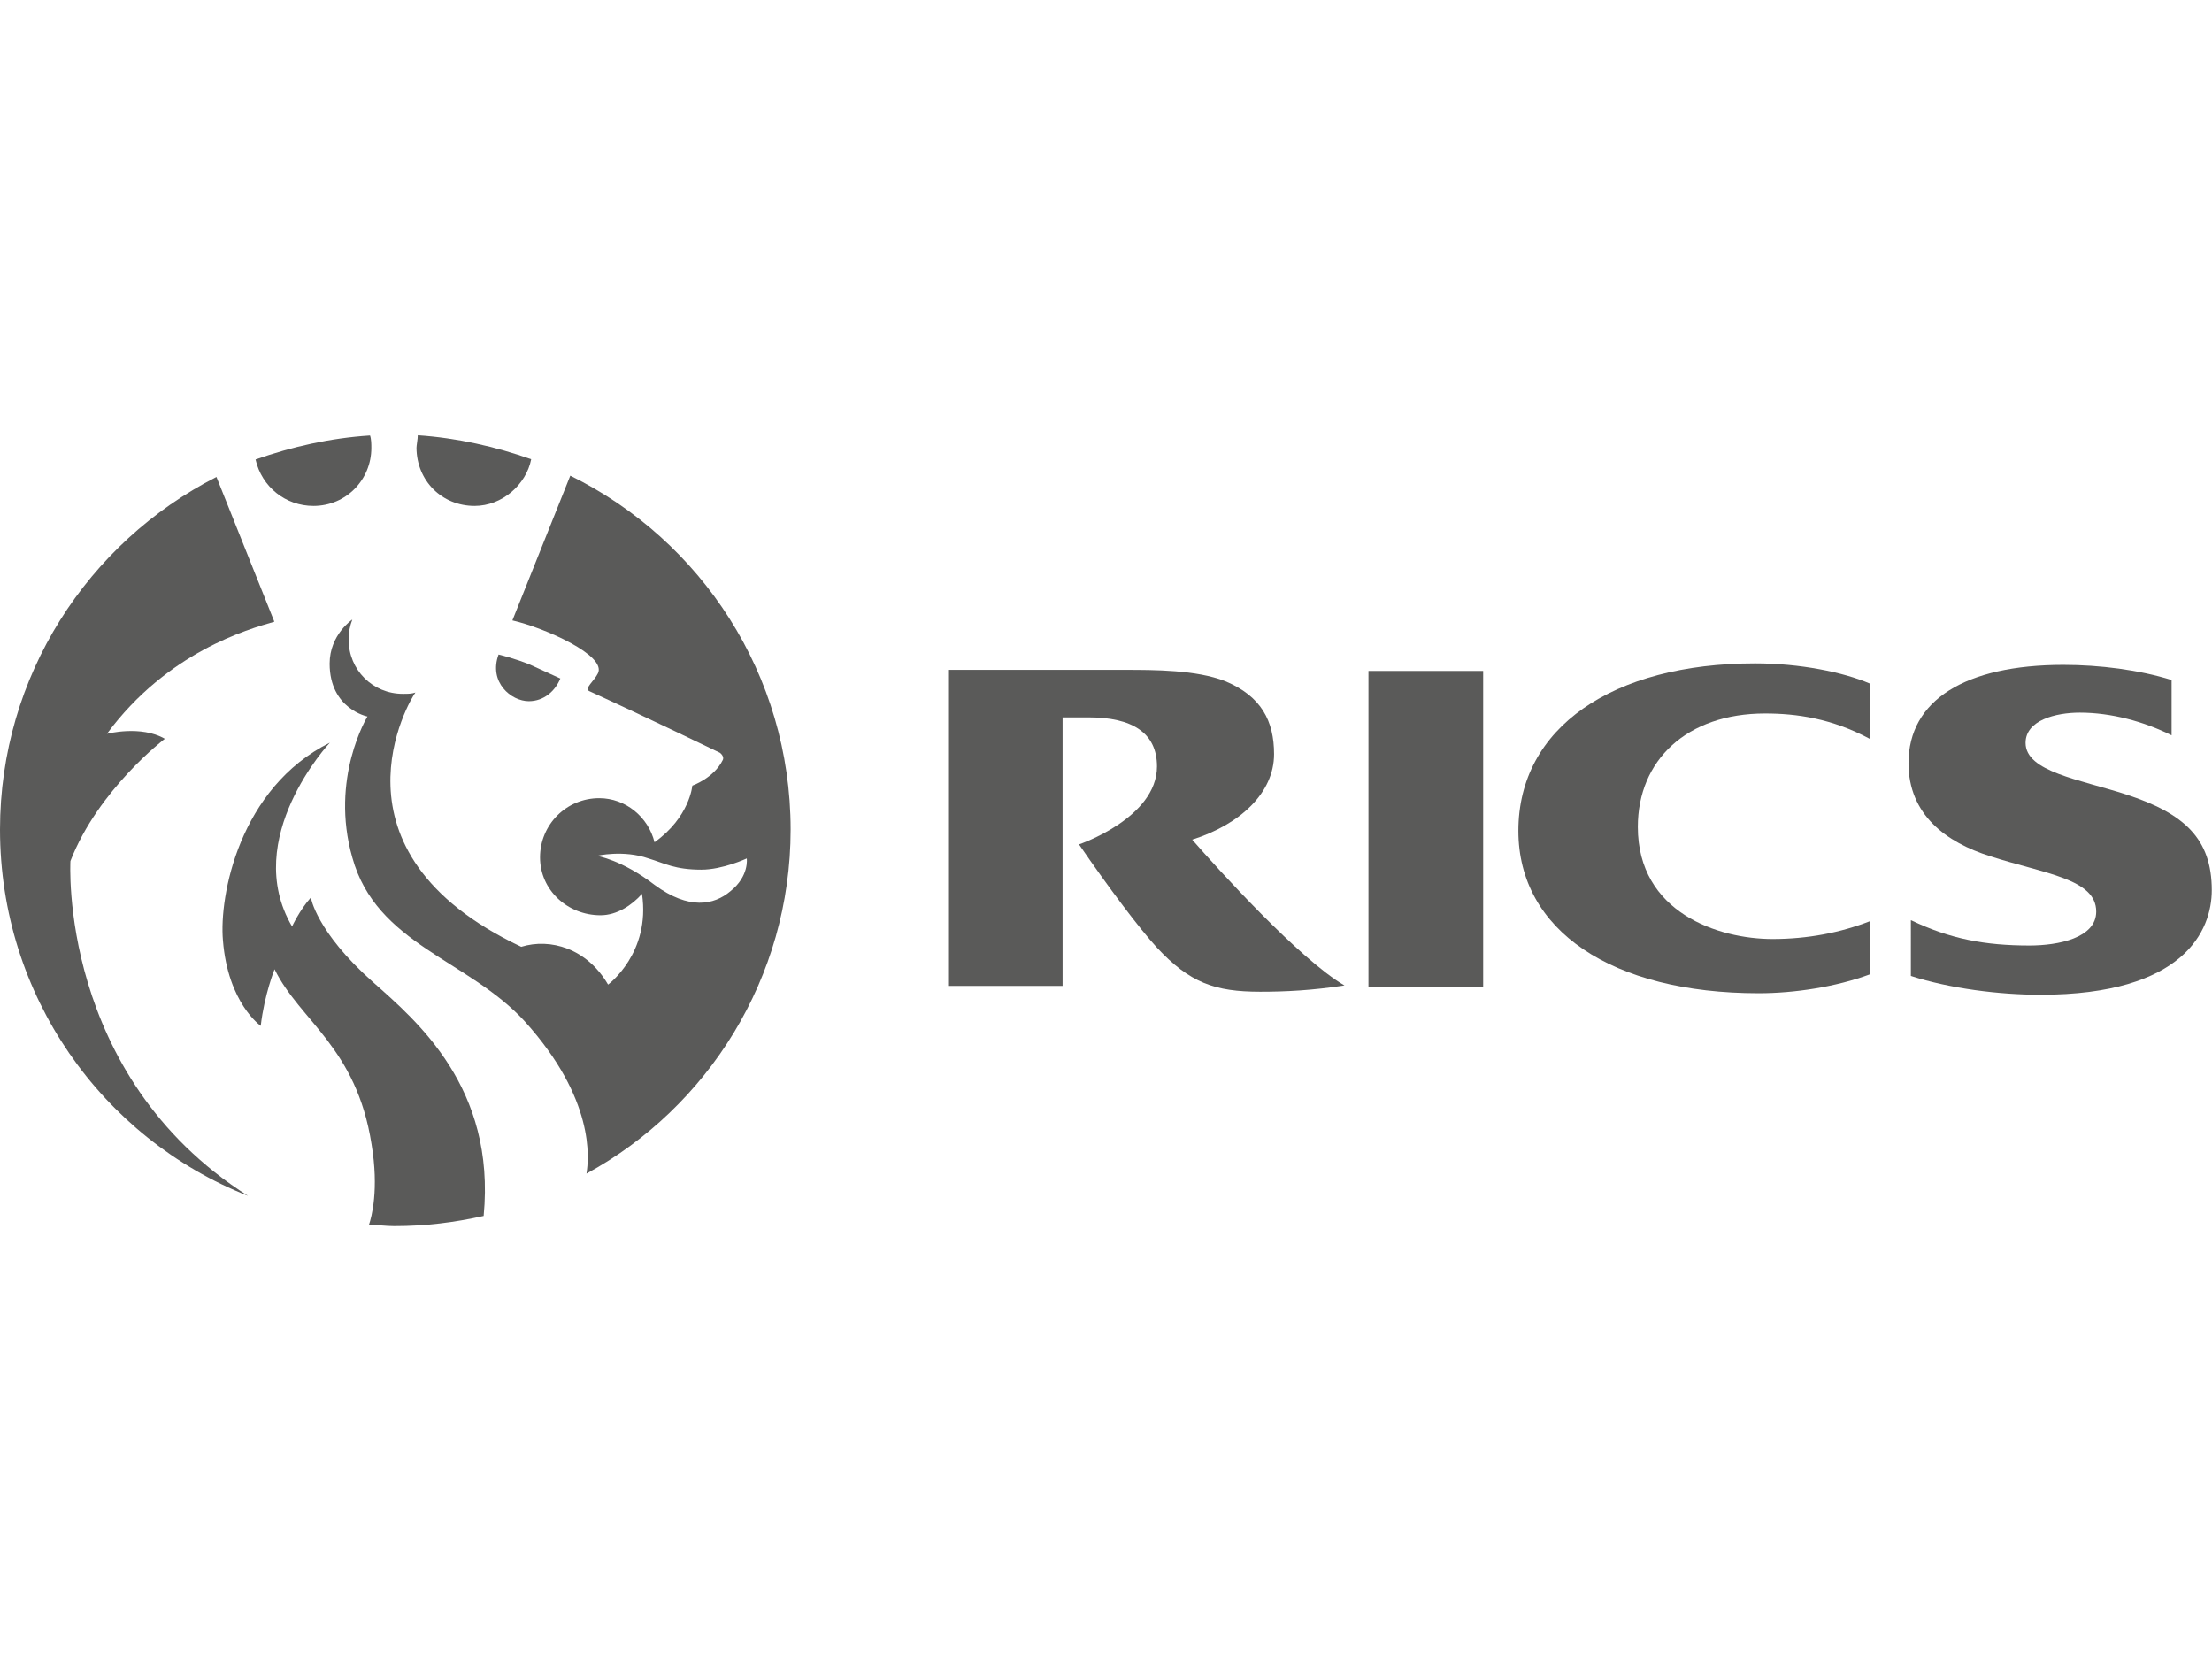
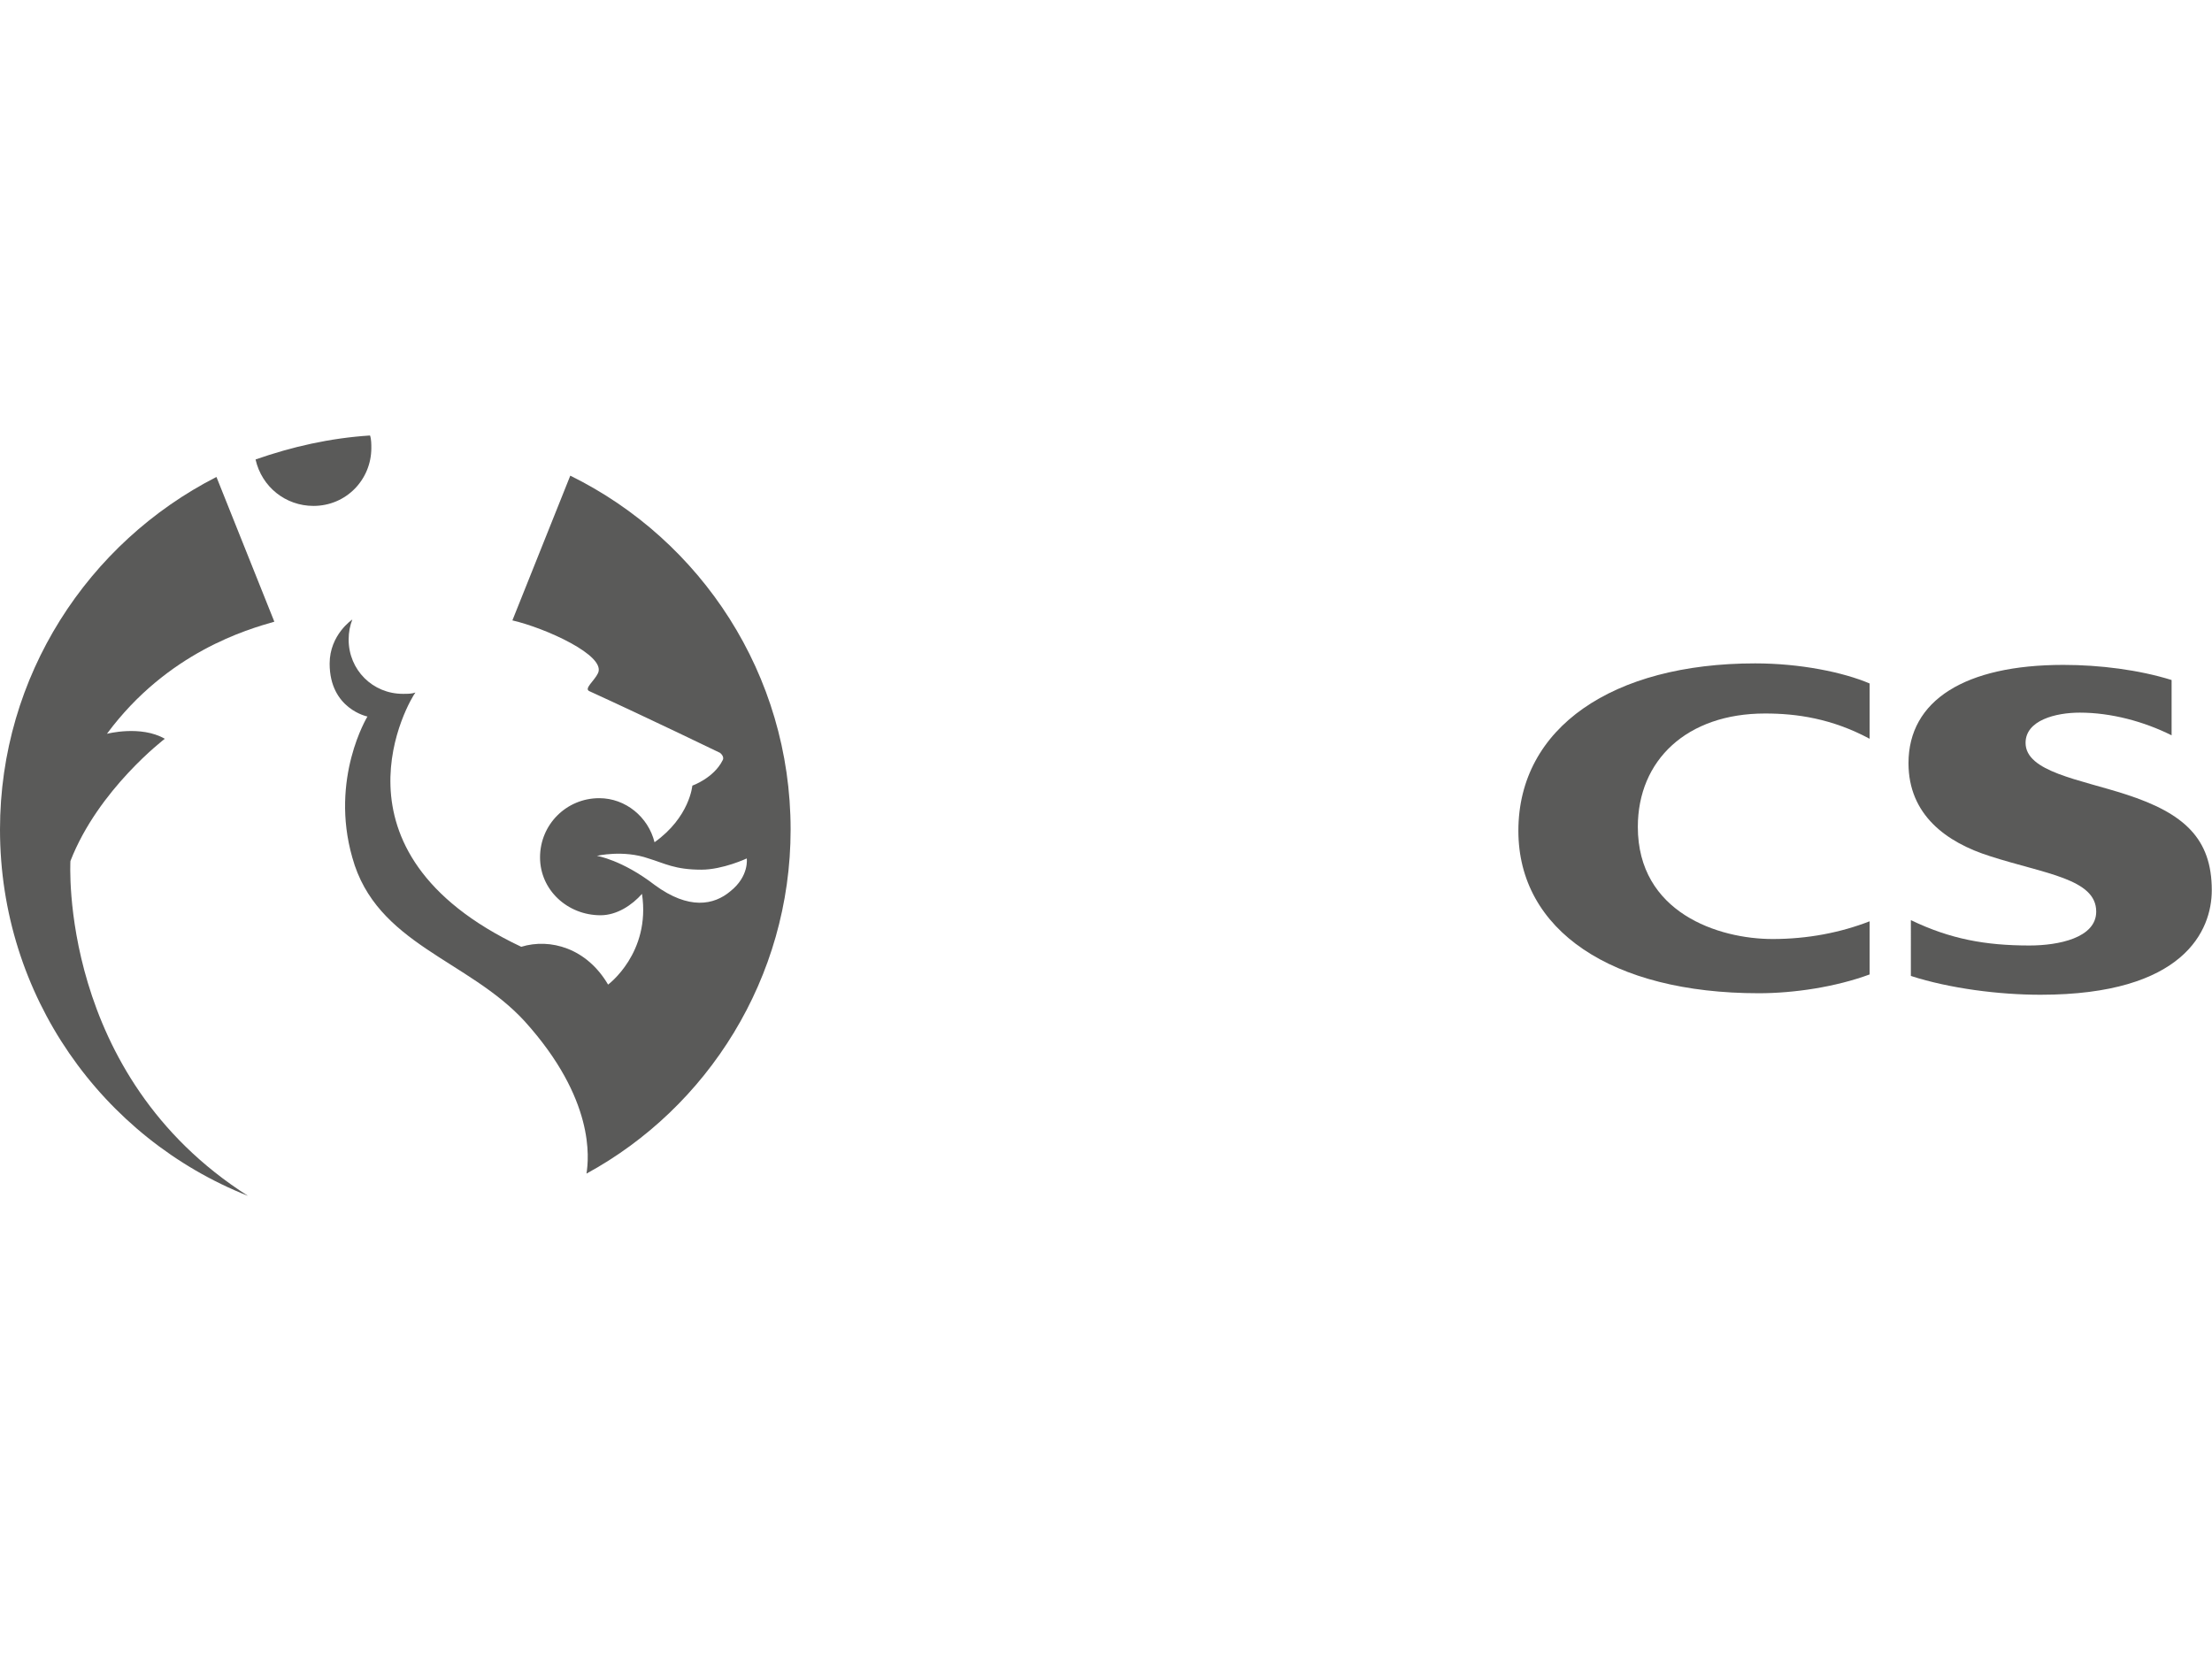
<svg xmlns="http://www.w3.org/2000/svg" version="1.1" id="Lager_1" x="0px" y="0px" viewBox="0 0 1024 768" enable-background="new 0 0 1024 768" xml:space="preserve">
  <path fill="#5A5A59" d="M865.5,426.5c-13.4,5.2-28.6,8.2-44.9,8.2c-25.1,0-62.4-12.2-62.4-51.9c0-30.9,22.7-52.5,58.9-52.5  c14.6,0,30.9,2.3,48.4,11.7v-25.6c-12.2-5.2-32.1-9.3-53-9.3c-65.9,0-109.6,29.7-109.6,77.5c0,46,43.1,75.2,111.3,75.2  c16.3,0,35.6-2.9,51.3-8.7L865.5,426.5L865.5,426.5z" />
  <path fill="#5A5A59" d="M884.7,426c18.1,8.7,34.4,11.7,54.8,11.7c13.4,0,30.9-3.5,30.9-15.7c0-15.2-23.9-17.5-49-25.6  c-20.4-6.4-37.9-19.2-37.9-43.1c0-29.1,26.2-45.5,71.7-45.5c16.9,0,35,2.3,50.1,7v25.6c-12.8-6.4-28-10.5-42.5-10.5  c-11.1,0-25.1,3.5-25.1,14c0,13.4,25.1,16.9,46.6,23.9c26.8,8.7,39.6,20.4,39.6,44.3c0,18.6-12.8,48.4-79.3,48.4  c-19.2,0-42-2.9-60-8.7V426L884.7,426z" />
-   <polygon fill="#5A5A59" points="633.5,310.6 686.6,310.6 686.6,456.9 633.5,456.9 " />
-   <path fill="#5A5A59" d="M551.9,388.7c22.1-7,37.9-21.6,37.9-39.6c0-15.2-5.8-26.8-22.7-33.8c-13.4-5.2-32.6-5.2-46.6-5.2h-81.6  v146.3h53V332.1h12.2c19.8,0,31.5,7,31.5,22.7c0,23.9-36.1,36.1-36.1,36.1c14,20.4,28,39,36.1,47.8c15.2,16.3,26.8,20.4,47.8,20.4  c11.7,0,23.9-0.6,39-2.9C601.5,444,563.6,402.1,551.9,388.7L551.9,388.7z" />
  <g>
-     <path fill="#5A5A59" d="M172.5,454.5c-26.2-23.3-28.6-39-28.6-39c-5.2,5.8-8.7,13.4-8.7,13.4c-23.9-40.8,17.5-85.1,17.5-85.1   c-42,21-51.3,71.1-49.5,91.5c2.3,29.1,17.5,39.6,17.5,39.6c1.7-14.6,6.4-26.2,6.4-26.2c11.7,23.9,37.9,36.1,44.9,81   c3.5,21,0,33.8-1.2,37.3c4.1,0,7.6,0.6,11.7,0.6c14.6,0,28-1.7,41.4-4.7C229.6,503.5,192.9,472.6,172.5,454.5z" />
    <path fill="#5A5A59" d="M32.6,398.6C45.5,365.4,76.3,342,76.3,342c-11.1-6.4-26.8-2.3-26.8-2.3c28-37.9,65.3-48.4,77.5-51.9   l-26.8-67C40.8,251.1,0,312.9,0,384c0,76.9,47.2,142.8,114.8,169.6C26.8,497.6,32.6,398.6,32.6,398.6z" />
-     <path fill="#5A5A59" d="M219.7,234.2c12.8,0,23.9-9.9,26.2-21.6c-16.3-5.8-34.4-9.9-52.5-11.1c0,1.7-0.6,4.7-0.6,5.8   C192.9,222.6,204.6,234.2,219.7,234.2z" />
    <path fill="#5A5A59" d="M145.1,234.2c15.2,0,26.8-12.2,26.8-26.8c0-1.7,0-4.1-0.6-5.8c-18.6,1.2-36.1,5.2-53,11.1   C121.2,225.5,132.3,234.2,145.1,234.2z" />
    <path fill="#5A5A59" d="M366,384c0-71.7-41.4-134-102-163.8l-26.8,67c15.2,3.5,43.7,16.3,39.6,24.5c-1.7,3.5-6.4,7-4.1,8.2   c28,12.8,60.6,28.6,60.6,28.6s2.3,1.7,1.2,3.5c-4.1,8.2-14,11.7-14,11.7s-1.2,14.6-17.5,26.2c-2.9-11.7-13.4-20.4-25.6-20.4   c-15.2,0-27.4,12.2-27.4,27.4s12.8,26.8,28,26.8c7.6,0,14.6-4.7,19.2-9.9c4.1,27.4-15.7,42-15.7,42c-9.9-16.9-26.8-21.6-40.2-17.5   c-93.8-44.3-51.3-114.8-49-117.7c-1.7,0.6-3.5,0.6-5.8,0.6c-14,0-25.1-11.1-25.1-25.1c0-3.5,0.6-6.4,1.7-9.3c0,0-10.5,7-10.5,20.4   c0,21,17.5,24.5,17.5,24.5s-17.5,28.6-7,65.3c11.1,40.2,53.6,47.2,79.8,75.8c32.6,36.1,29.7,63.5,28.6,70.5   C327.5,512.8,366,452.8,366,384z M276.3,396.2c0,0,12.2-2.9,23.9,1.2c7.6,2.3,12.2,5.2,24.5,5.2c9.9,0,21-5.2,21-5.2   s1.2,8.2-7.6,15.2c-7.6,6.4-19.2,8.7-35-2.9C287.9,398,276.3,396.2,276.3,396.2z" />
-     <path fill="#5A5A59" d="M244.8,324.6c7,0,12.2-4.7,14.6-10.5c0,0-6.4-2.9-14-6.4c-7-2.9-14.6-4.7-14.6-4.7   C226.1,315.8,236.6,324.6,244.8,324.6z" />
  </g>
</svg>